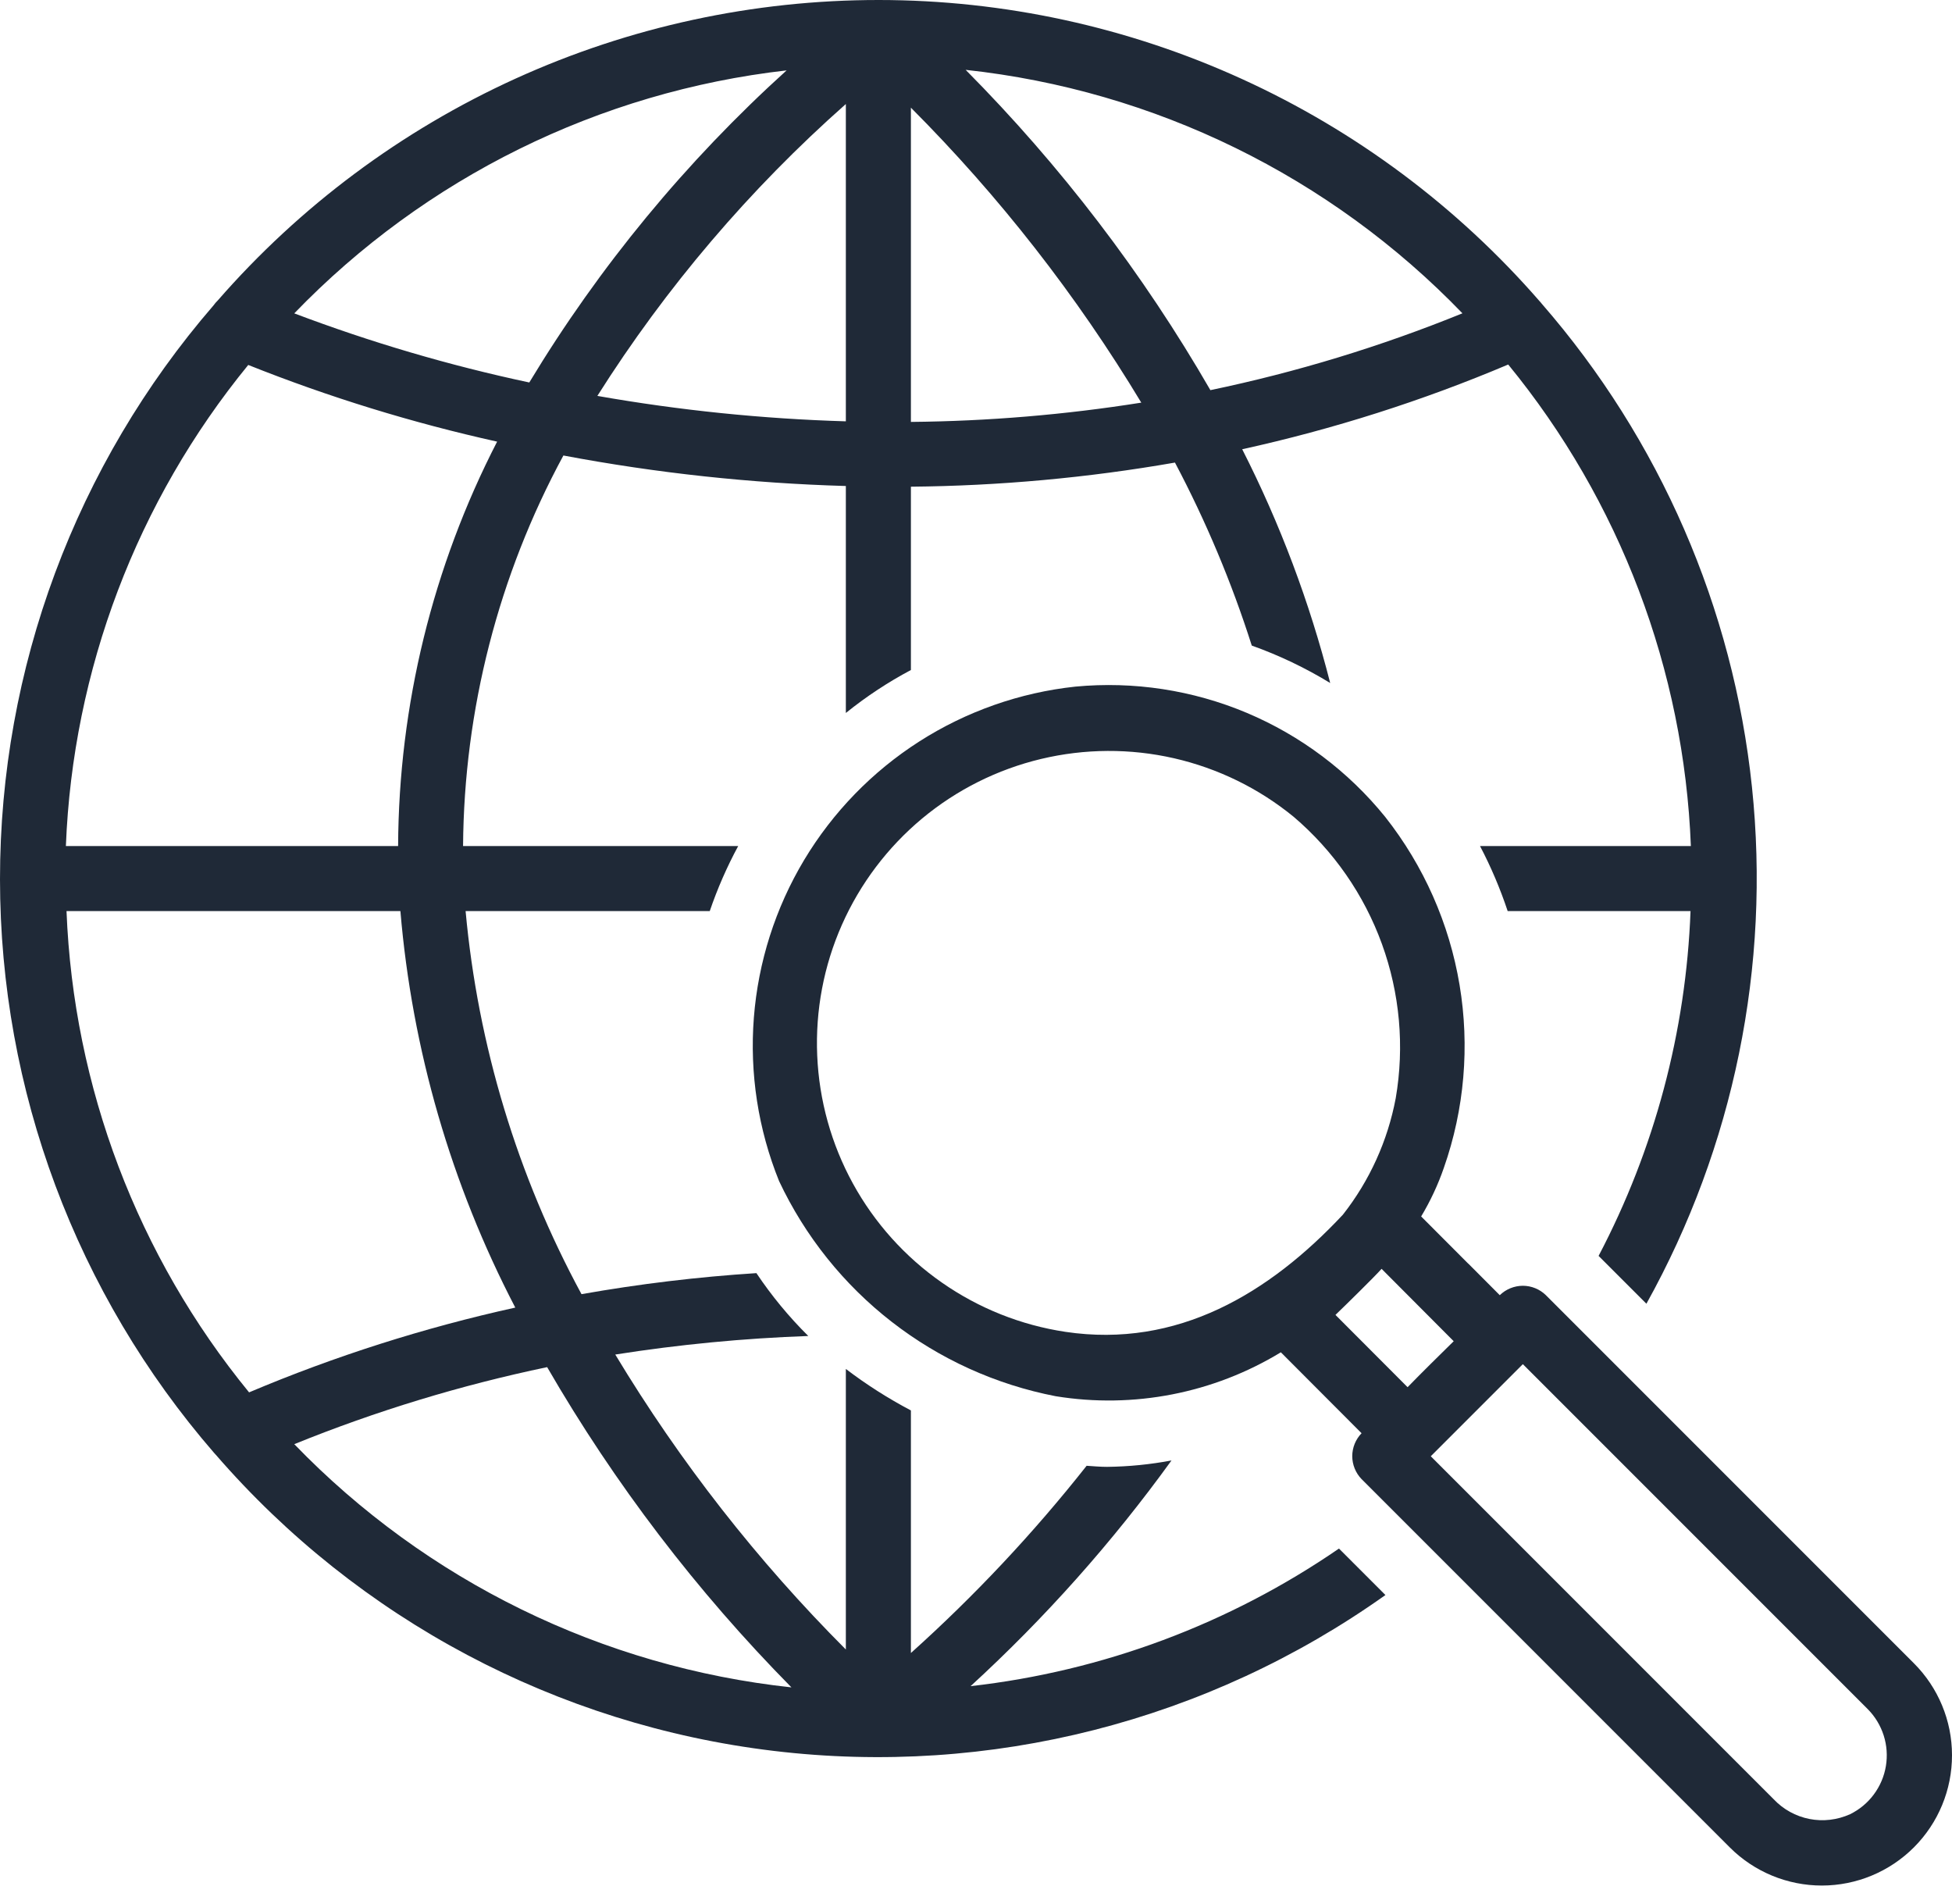
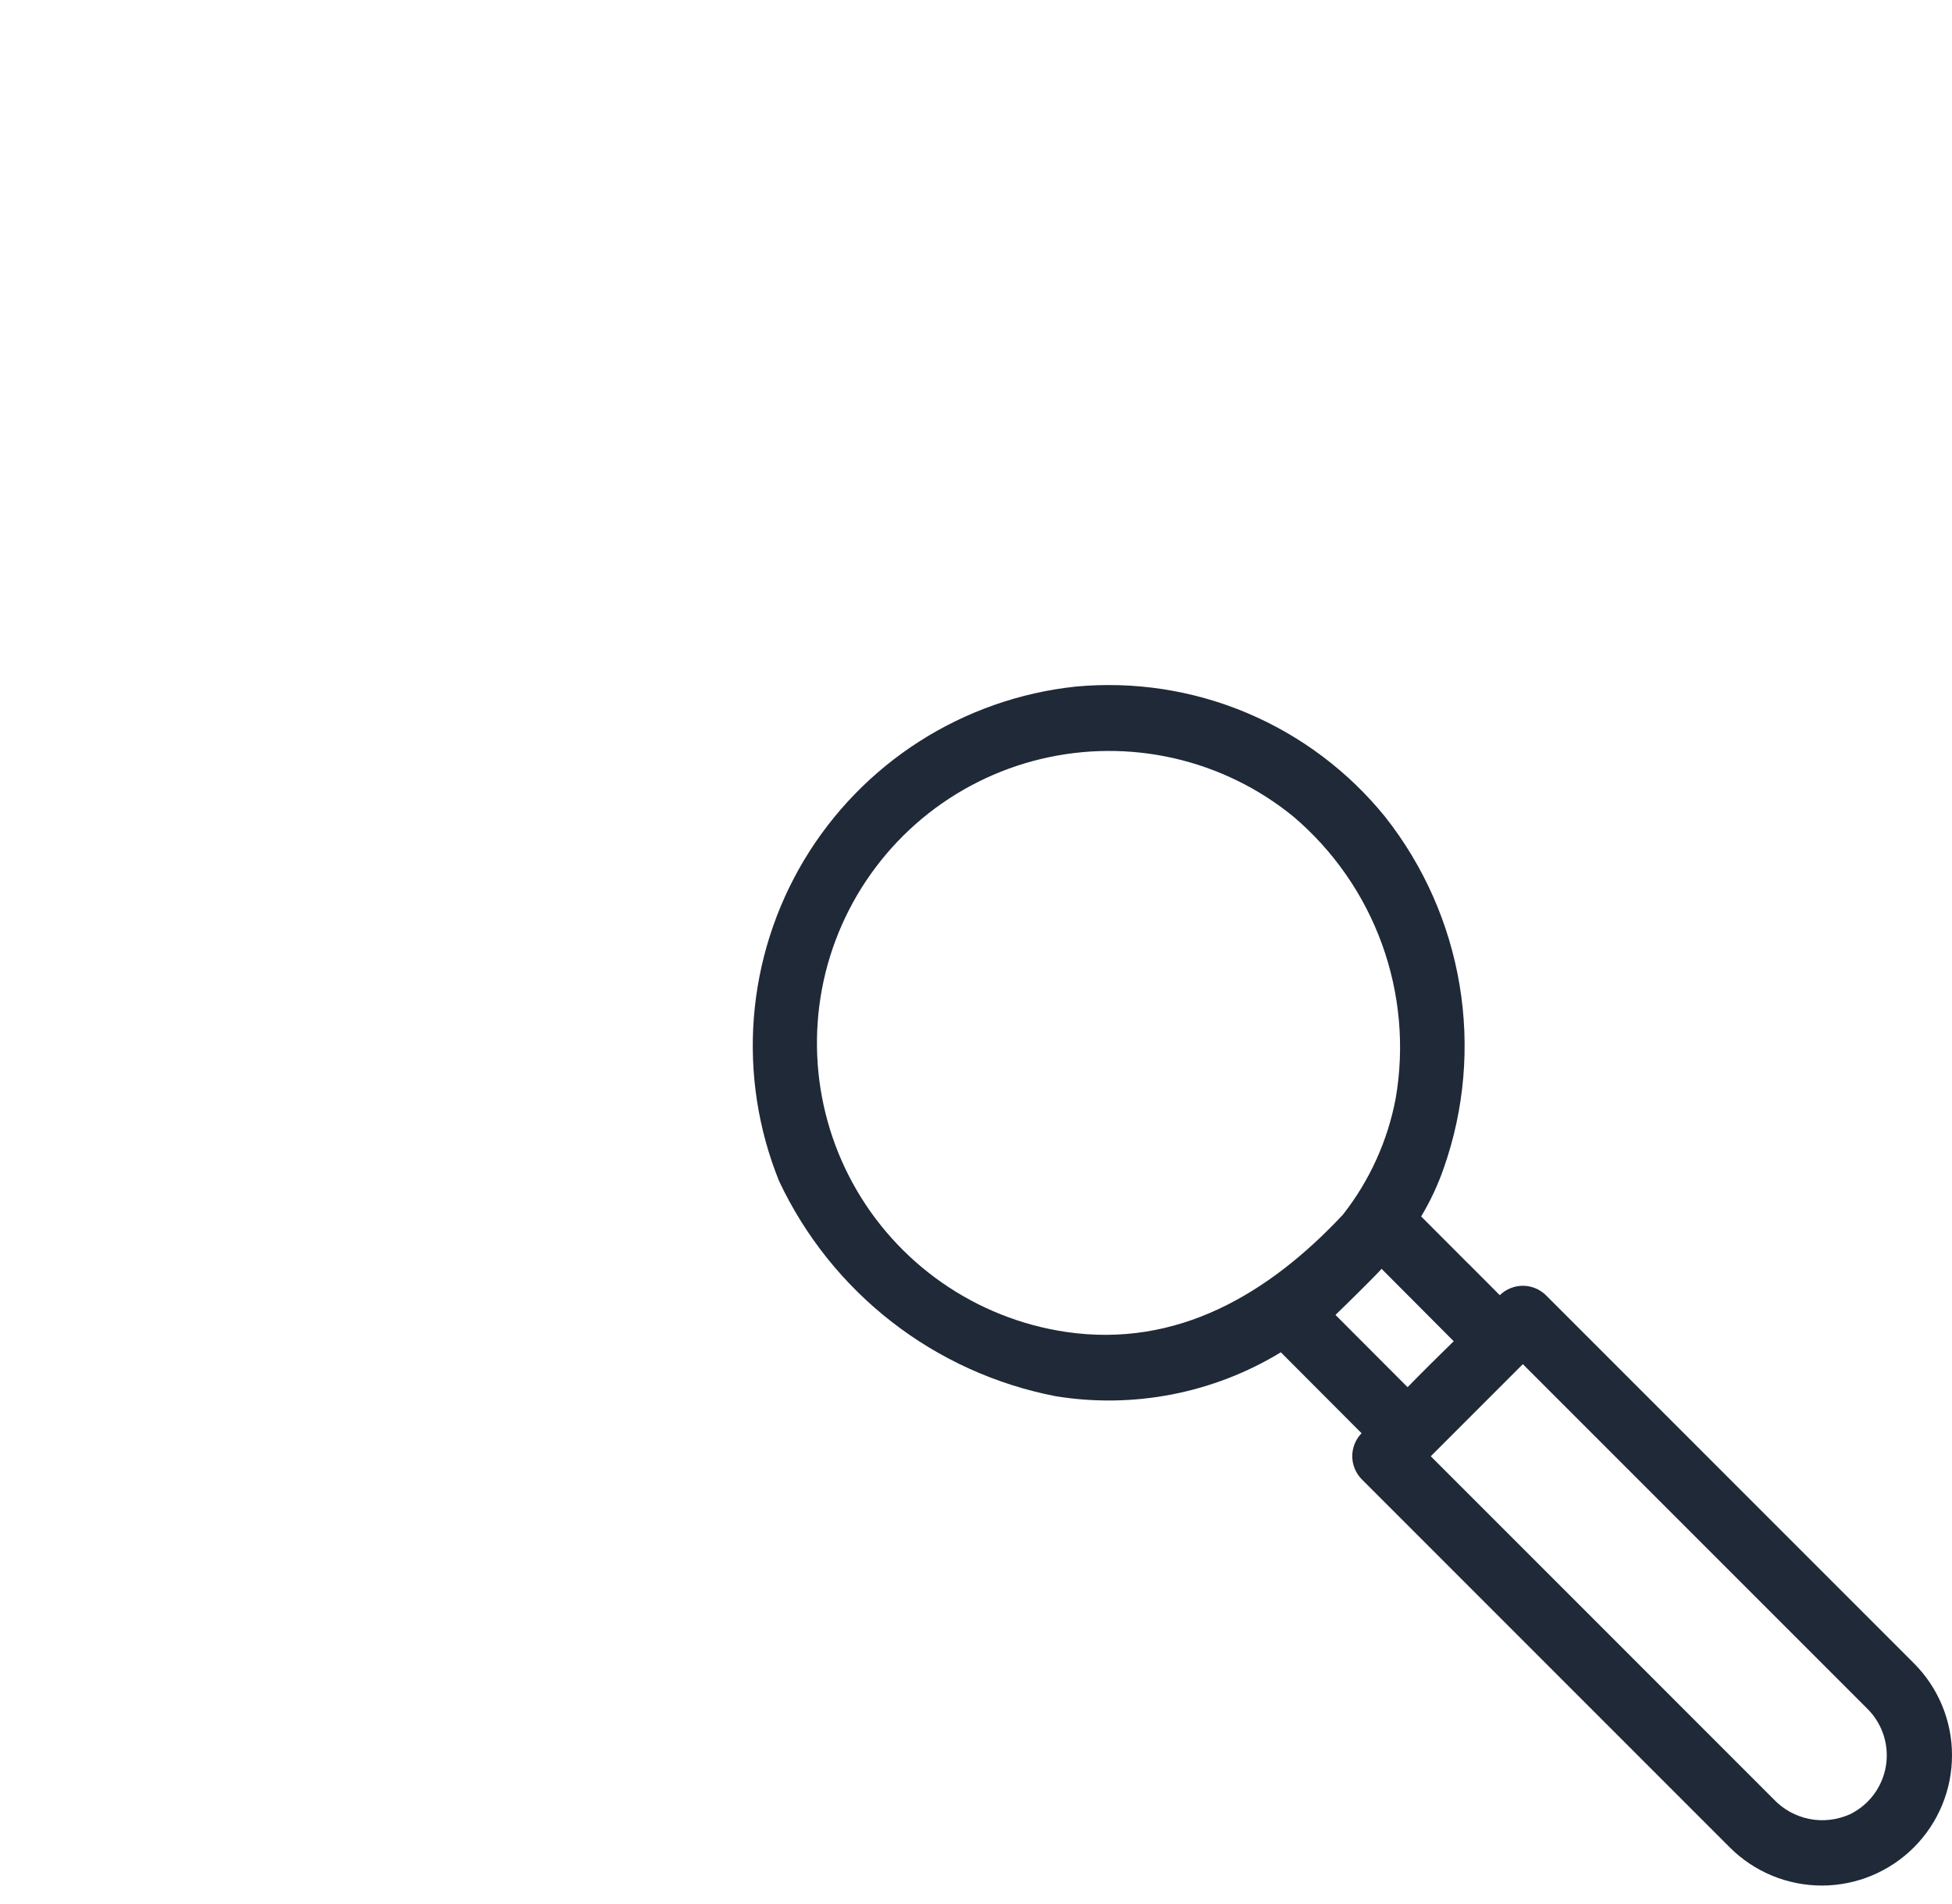
<svg xmlns="http://www.w3.org/2000/svg" width="40" height="39" viewBox="0 0 40 39" fill="none">
-   <path d="M27.438 31.726C25.191 33.271 22.599 34.239 19.889 34.545C21.415 33.147 22.794 31.598 24.006 29.921C23.571 30.003 23.13 30.047 22.687 30.052C22.544 30.052 22.407 30.039 22.267 30.03C21.178 31.409 19.974 32.692 18.666 33.866V28.896C18.199 28.65 17.753 28.366 17.333 28.046V33.794C15.52 31.978 13.933 29.949 12.608 27.751C13.917 27.545 15.238 27.418 16.563 27.371C16.166 26.978 15.811 26.547 15.5 26.083C14.299 26.16 13.102 26.304 11.916 26.514C10.601 24.086 9.793 21.416 9.541 18.666H14.544C14.701 18.206 14.896 17.76 15.127 17.333H9.489C9.509 14.538 10.214 11.79 11.545 9.332C13.455 9.692 15.39 9.901 17.333 9.957V14.607C17.748 14.272 18.195 13.977 18.666 13.727V9.971C20.48 9.954 22.29 9.789 24.077 9.477C24.712 10.678 25.239 11.932 25.651 13.226C26.212 13.426 26.75 13.683 27.258 13.993C26.835 12.335 26.231 10.729 25.455 9.204C27.321 8.793 29.146 8.213 30.906 7.468C33.194 10.261 34.508 13.725 34.649 17.333H30.328C30.553 17.761 30.742 18.207 30.895 18.666H34.642C34.549 21.132 33.906 23.545 32.758 25.73L33.738 26.71C35.53 23.488 36.285 19.793 35.901 16.126C35.517 12.46 34.013 9.001 31.592 6.221C31.578 6.205 31.566 6.186 31.55 6.172C29.865 4.235 27.785 2.682 25.449 1.618C23.113 0.553 20.576 0.001 18.009 2.90296e-06C15.443 -0.001 12.905 0.547 10.568 1.609C8.231 2.671 6.149 4.222 4.462 6.156C4.43 6.187 4.401 6.22 4.376 6.256C1.551 9.522 -0.002 13.697 2.74786e-06 18.015C0.002 22.333 1.56 26.505 4.389 29.768C4.398 29.779 4.408 29.789 4.417 29.799L4.423 29.805C7.346 33.178 11.42 35.34 15.852 35.871C20.283 36.403 24.753 35.264 28.39 32.678L27.438 31.726ZM29.968 6.419C28.297 7.098 26.569 7.625 24.803 7.993C23.421 5.599 21.735 3.393 19.788 1.431C23.661 1.849 27.264 3.615 29.968 6.419ZM18.666 2.206C20.478 4.022 22.063 6.052 23.387 8.249C21.825 8.497 20.247 8.629 18.666 8.644V2.206ZM17.333 8.632C15.625 8.581 13.924 8.407 12.241 8.111C13.647 5.887 15.362 3.874 17.333 2.131V8.632ZM16.119 1.442C14.059 3.305 12.282 5.459 10.846 7.836C9.207 7.487 7.597 7.013 6.03 6.42C8.713 3.639 12.28 1.879 16.119 1.442ZM5.087 7.477C6.742 8.137 8.447 8.662 10.187 9.048C8.866 11.611 8.171 14.45 8.158 17.333H1.35C1.491 13.729 2.803 10.269 5.087 7.477ZM1.363 18.666H8.205C8.444 21.503 9.244 24.264 10.559 26.789C8.691 27.201 6.865 27.782 5.104 28.526C2.818 25.733 1.505 22.272 1.363 18.666ZM6.03 29.587C7.707 28.907 9.441 28.379 11.212 28.009C12.595 30.399 14.278 32.604 16.218 34.57C12.344 34.153 8.738 32.39 6.03 29.587Z" fill="#1F2937" />
  <path d="M39.217 34.074L31.677 26.534C31.551 26.411 31.381 26.342 31.205 26.342C31.029 26.343 30.859 26.412 30.733 26.535L30.088 25.888L30.087 25.889L29.122 24.922C29.311 24.607 29.467 24.273 29.587 23.926C30.009 22.724 30.119 21.434 29.909 20.178C29.699 18.921 29.175 17.738 28.386 16.737C27.63 15.803 26.654 15.07 25.547 14.604C24.439 14.138 23.232 13.954 22.036 14.067C20.898 14.189 19.803 14.574 18.839 15.19C17.874 15.807 17.066 16.639 16.477 17.621C15.889 18.603 15.537 19.708 15.448 20.849C15.359 21.991 15.536 23.137 15.965 24.198C16.497 25.327 17.287 26.315 18.272 27.08C19.257 27.846 20.409 28.368 21.634 28.605C23.23 28.864 24.866 28.545 26.247 27.705L27.901 29.363C27.779 29.489 27.71 29.658 27.71 29.834C27.711 30.009 27.779 30.177 27.901 30.303L35.448 37.85C35.949 38.35 36.627 38.63 37.335 38.63C38.042 38.629 38.721 38.347 39.221 37.846C39.72 37.346 40.001 36.667 40 35.959C40 35.252 39.718 34.574 39.217 34.074ZM21.832 27.286C20.921 27.149 20.055 26.803 19.3 26.276C18.545 25.75 17.921 25.055 17.478 24.248C17.035 23.441 16.785 22.543 16.746 21.623C16.707 20.703 16.88 19.786 17.253 18.945C17.626 18.103 18.189 17.358 18.896 16.769C19.604 16.18 20.438 15.763 21.333 15.549C22.229 15.335 23.162 15.33 24.059 15.535C24.957 15.741 25.795 16.15 26.508 16.733C27.327 17.43 27.951 18.328 28.318 19.339C28.685 20.35 28.783 21.439 28.601 22.499C28.437 23.37 28.066 24.189 27.518 24.886C26.009 26.497 24.131 27.629 21.832 27.286ZM28.311 25.995L29.789 27.478C29.472 27.79 29.154 28.101 28.844 28.42C28.352 27.926 27.859 27.432 27.366 26.939C27.533 26.779 28.169 26.156 28.311 25.995ZM37.912 37.168C37.651 37.286 37.36 37.321 37.079 37.266C36.798 37.211 36.541 37.069 36.345 36.861L29.319 29.835C29.948 29.207 30.577 28.578 31.206 27.948L38.273 35.015C38.423 35.166 38.535 35.351 38.6 35.554C38.665 35.758 38.68 35.974 38.645 36.184C38.61 36.394 38.525 36.593 38.397 36.765C38.27 36.936 38.103 37.074 37.912 37.168Z" fill="#1F2937" />
</svg>